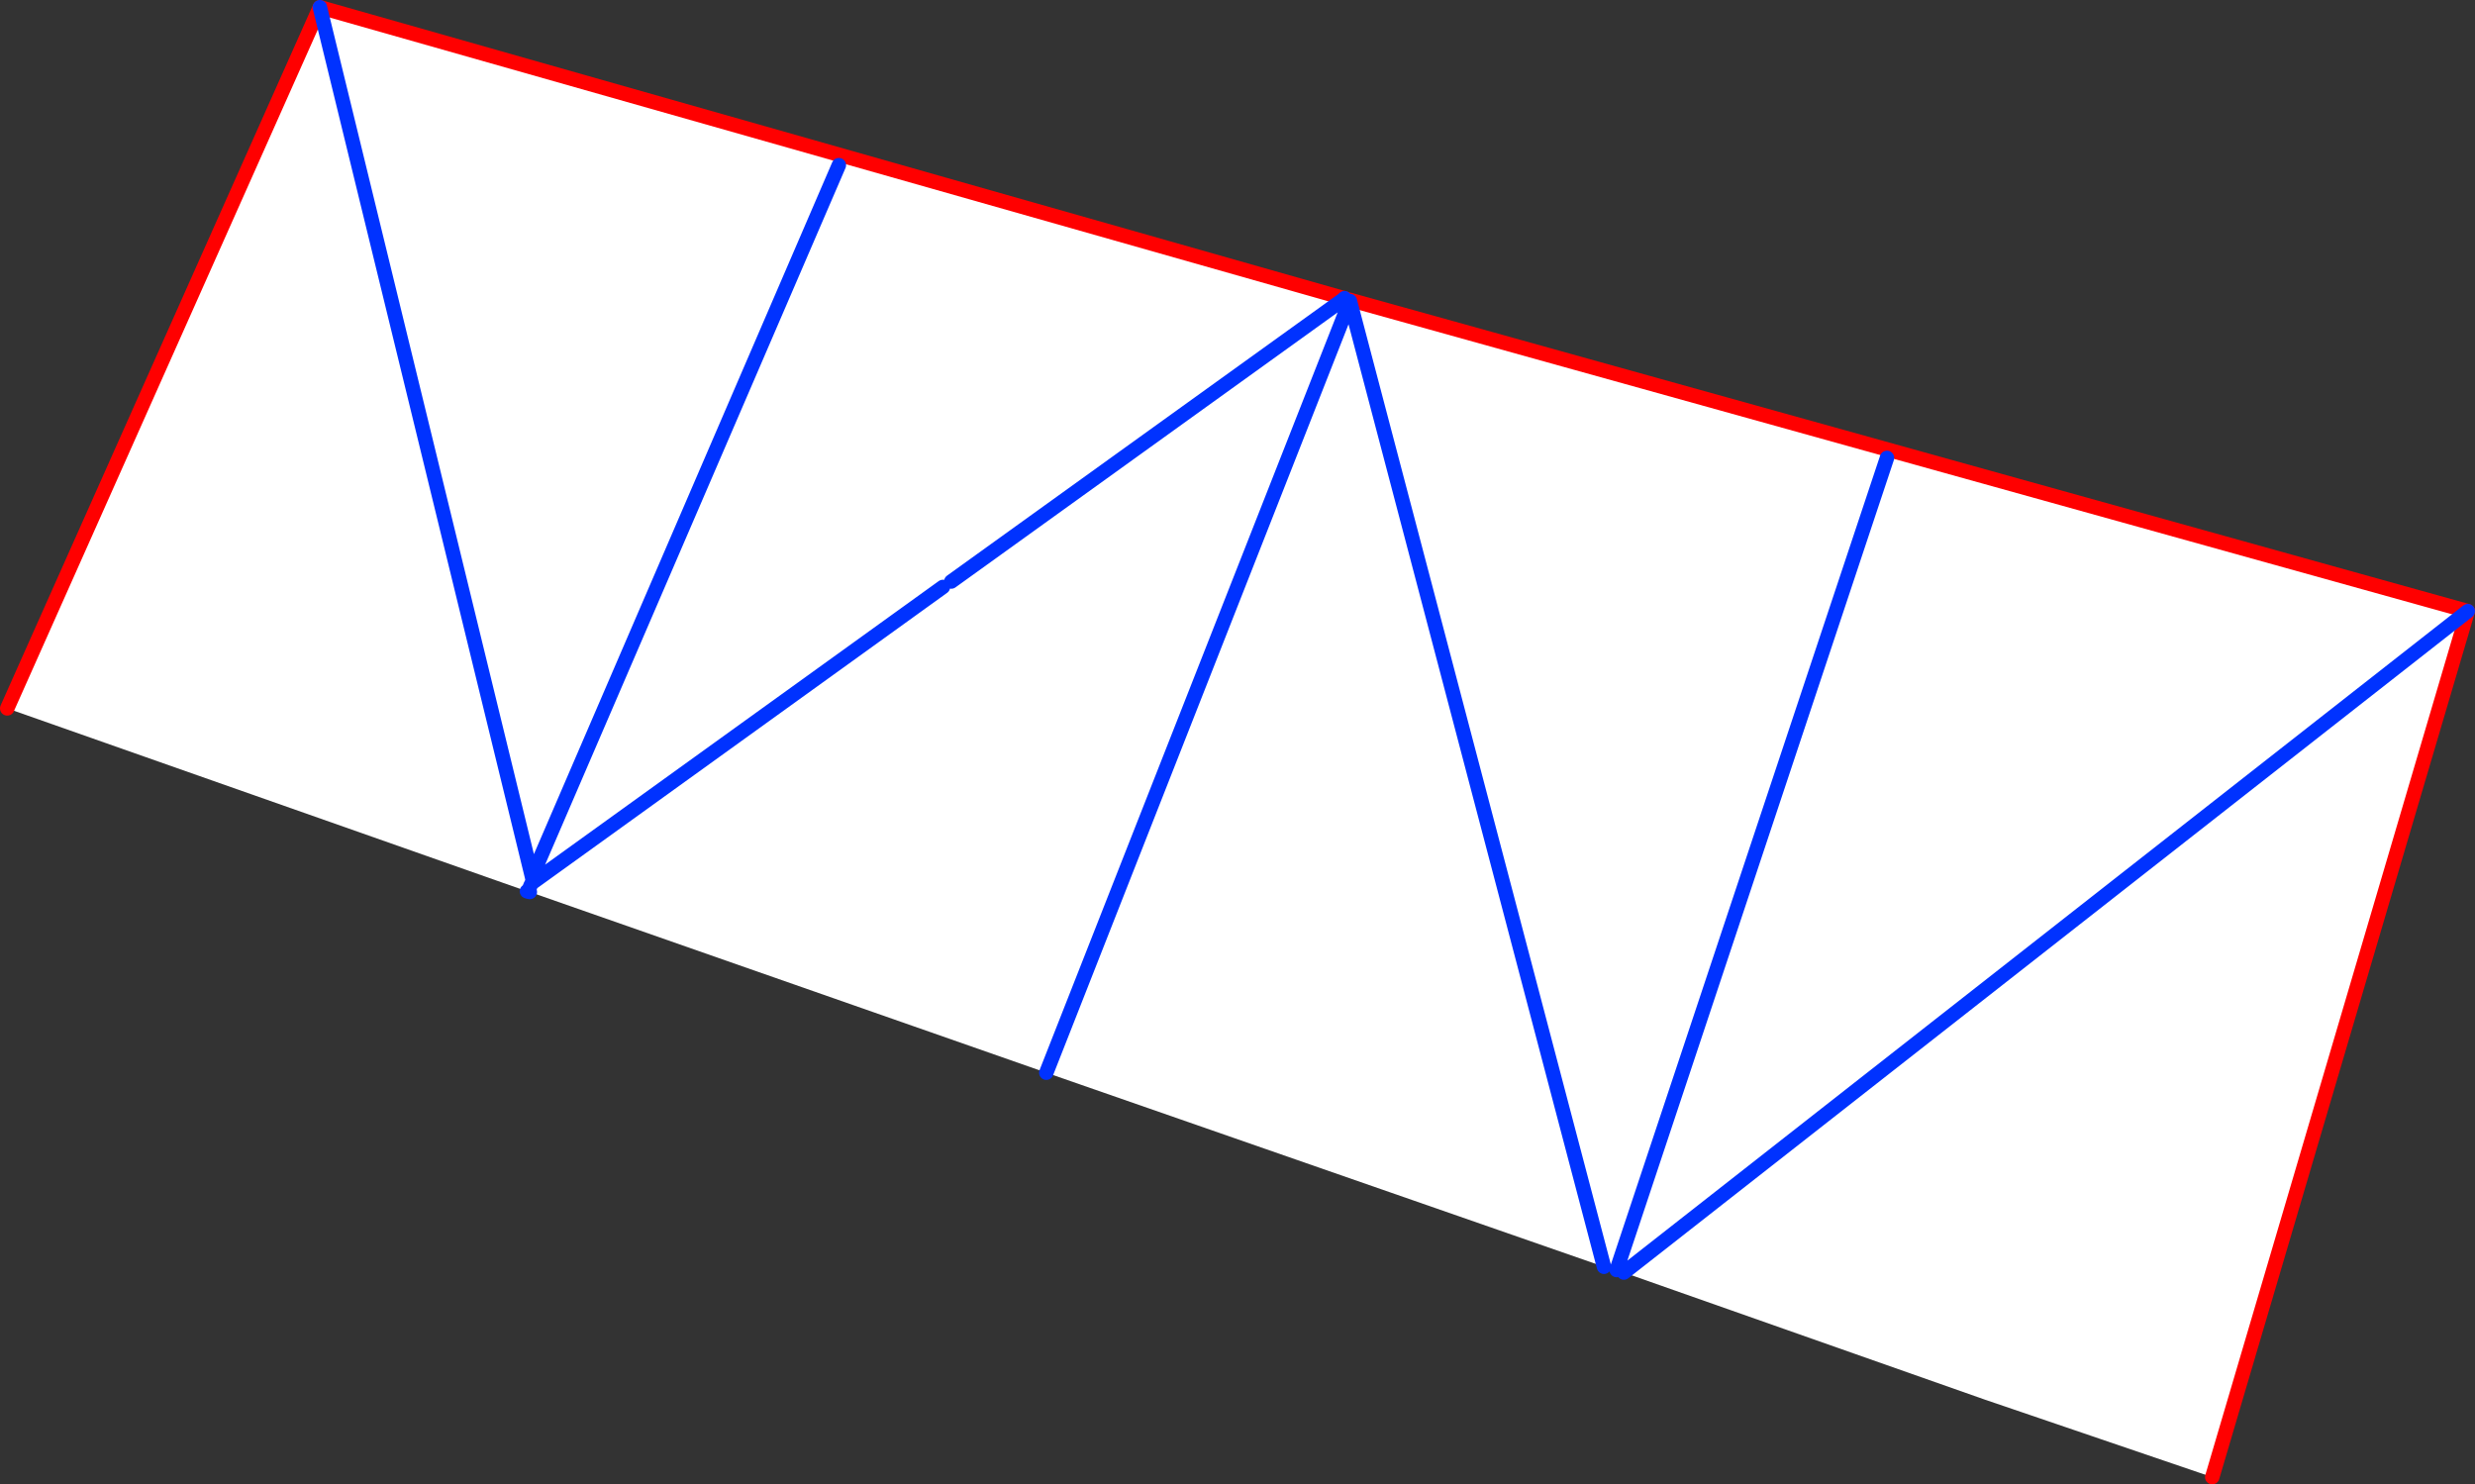
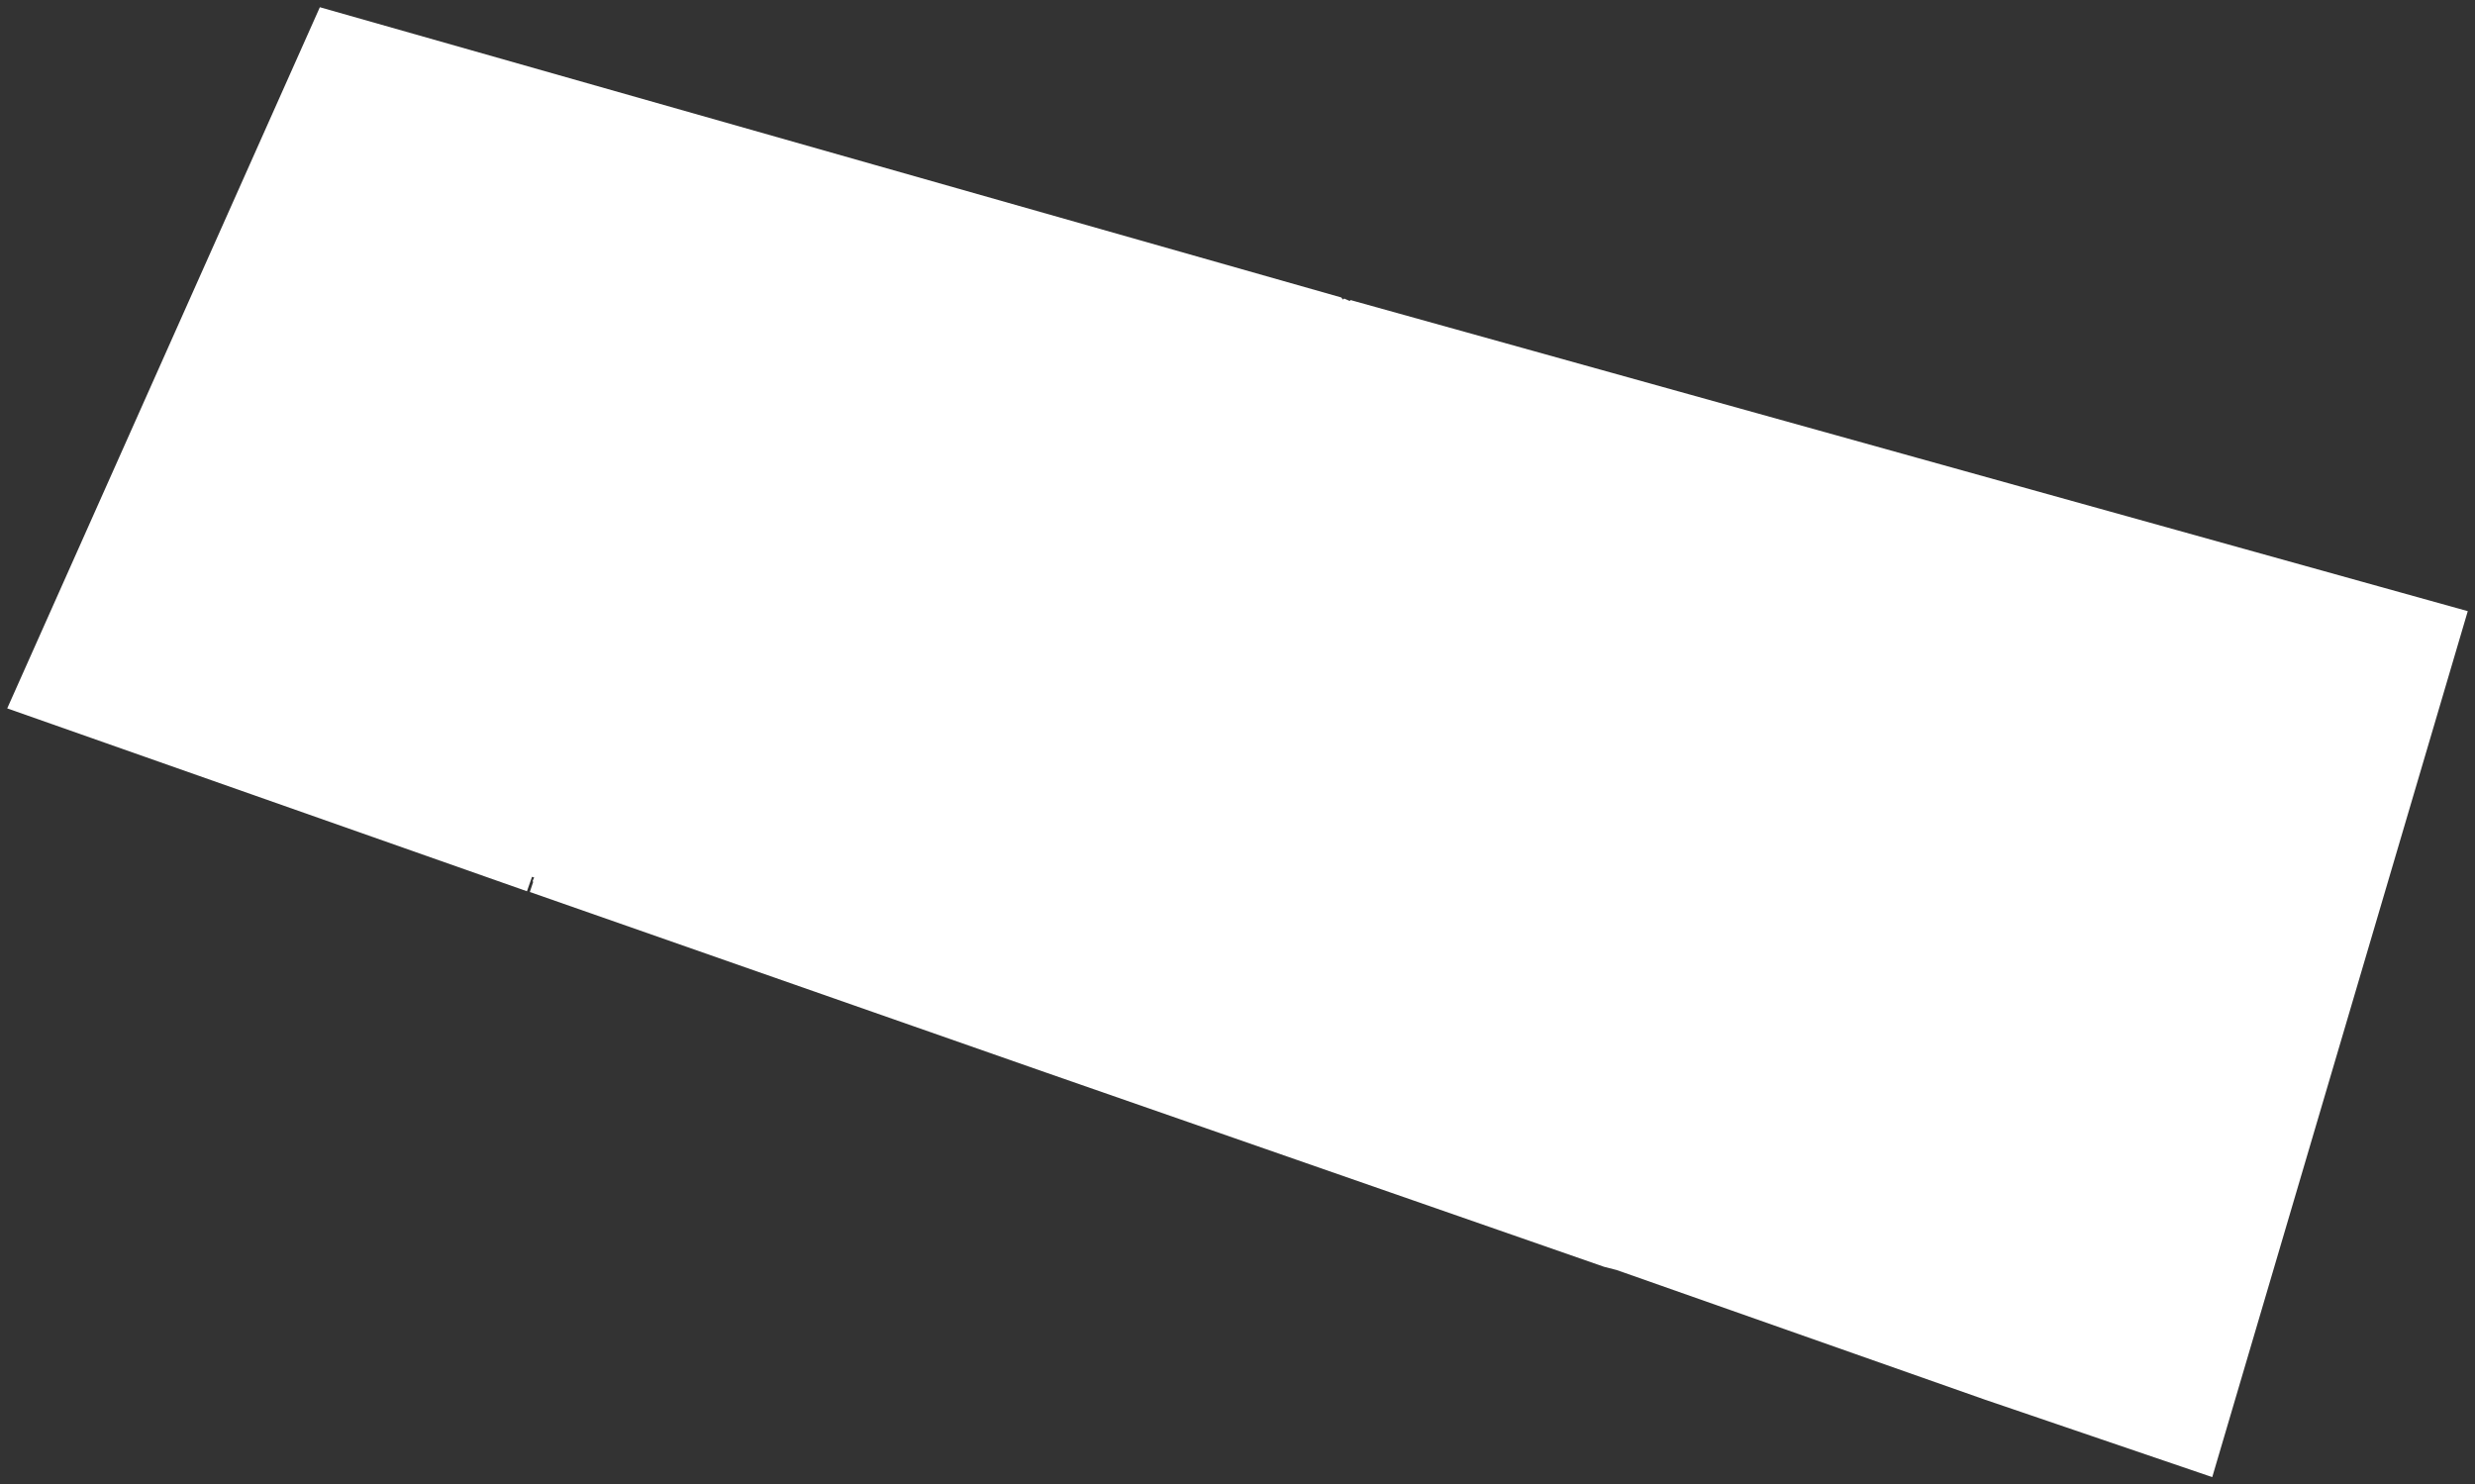
<svg xmlns="http://www.w3.org/2000/svg" height="205.35px" width="342.4px">
  <rect width="100%" height="100%" fill="#333333" stroke="none" />
  <g transform="matrix(1.0, 0.0, 0.0, 1.0, -211.45, -91.65)">
    <path d="M397.0 132.8 L397.25 133.1 397.4 132.95 398.2 133.3 398.25 133.2 398.25 133.15 552.85 176.2 517.5 296.0 486.1 285.3 436.1 267.7 435.1 267.35 433.35 266.9 356.2 240.05 284.75 215.05 285.2 213.7 285.15 213.5 285.35 213.05 285.05 212.95 255.7 92.65 285.05 212.95 327.5 114.5 285.05 212.95 284.35 214.95 212.45 189.65 255.7 92.65 397.0 132.8 M397.25 133.1 L343.05 172.1 397.25 133.1 M552.85 176.2 L436.1 267.7 552.85 176.2 M356.2 240.05 L398.2 133.3 433.35 266.9 398.2 133.3 356.2 240.05 M472.5 155.0 L435.1 267.35 472.5 155.0 M341.9 172.85 L285.2 213.7 341.9 172.85" fill="#ffffff" fill-rule="evenodd" stroke="none" />
-     <path d="M397.45 132.95 L397.4 132.95 397.0 132.8 255.7 92.65 212.45 189.65 M398.25 133.15 L397.45 132.95 M397.45 132.9 L397.0 132.8 M398.25 133.15 L552.85 176.2 517.5 296.0" fill="none" stroke="#ff0000" stroke-linecap="round" stroke-linejoin="round" stroke-width="2.0" />
-     <path d="M397.4 132.95 L397.45 132.95 397.45 132.9 M397.25 133.1 L397.4 132.95 M255.7 92.65 L285.05 212.95 327.5 114.5 M343.05 172.1 L397.25 133.1 M284.75 215.05 L284.5 215.0 284.35 214.95 M435.1 267.35 L472.5 155.0 M433.35 266.9 L398.2 133.3 356.2 240.05 M436.1 267.7 L552.85 176.2 M285.15 213.5 L285.2 213.7 341.9 172.85 M284.5 215.0 L284.85 214.15 285.1 213.65 285.15 213.5 285.05 212.95" fill="none" stroke="#0032ff" stroke-linecap="round" stroke-linejoin="round" stroke-width="2.0" />
  </g>
</svg>